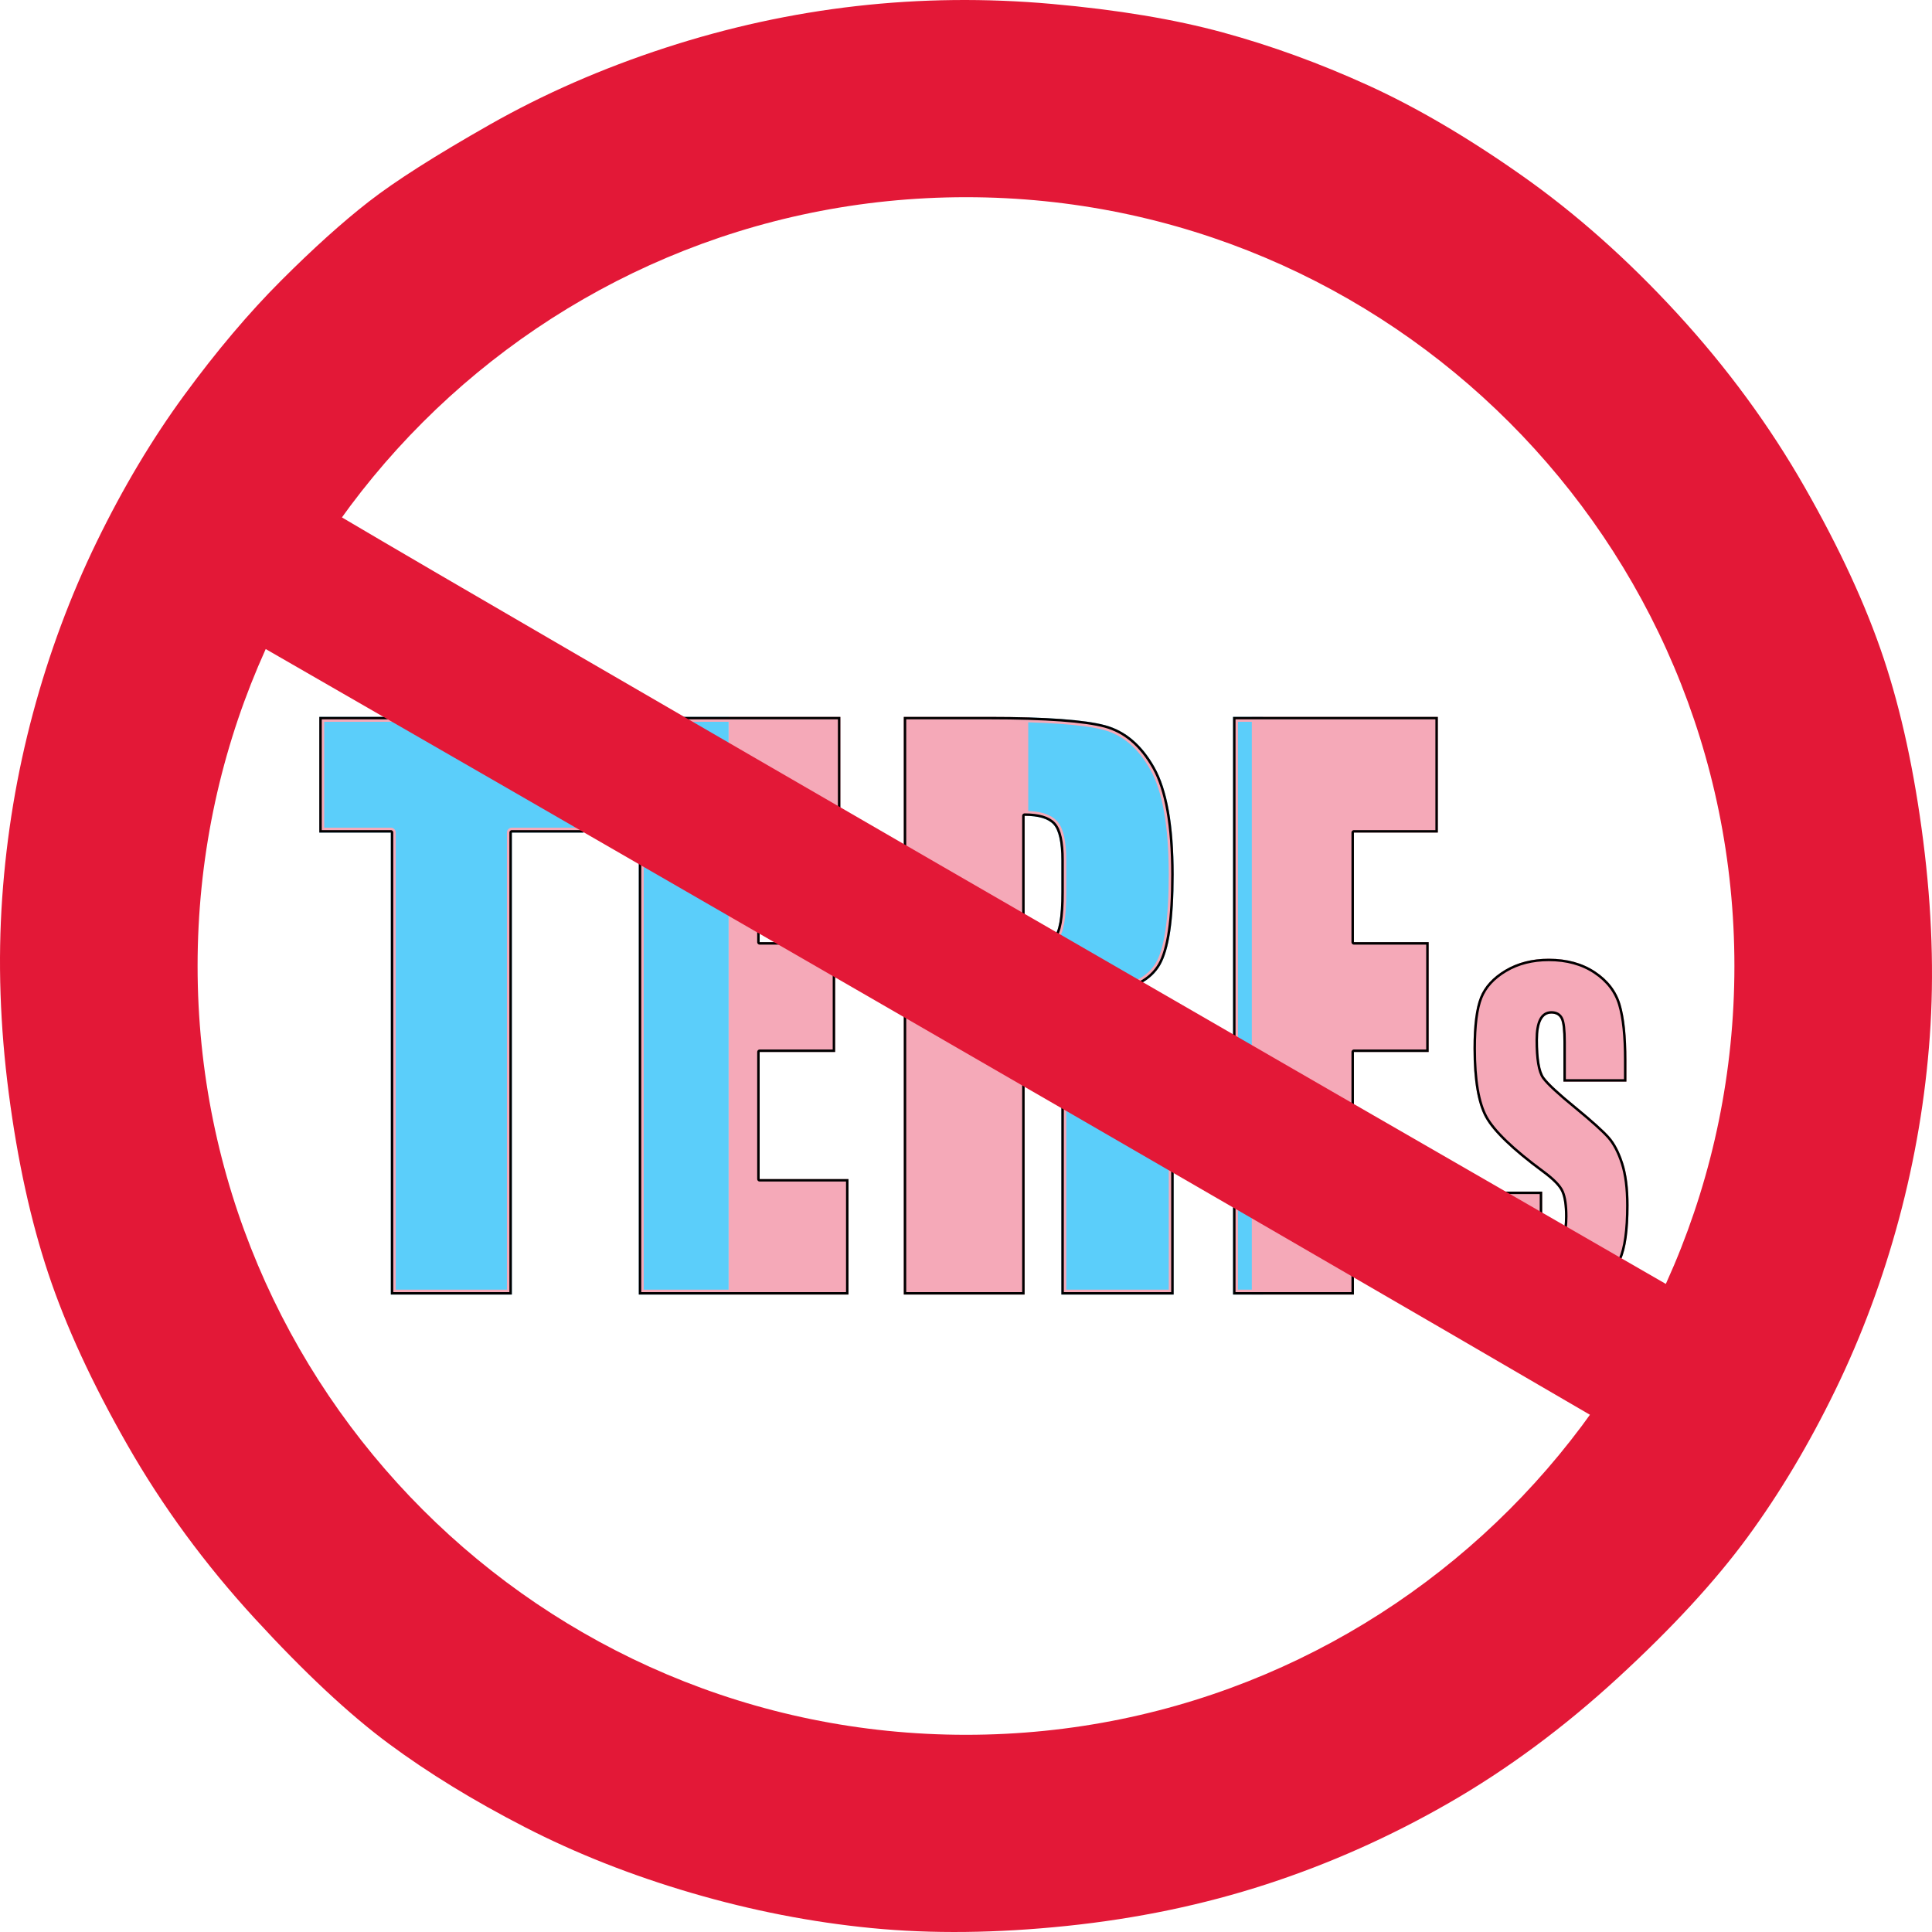
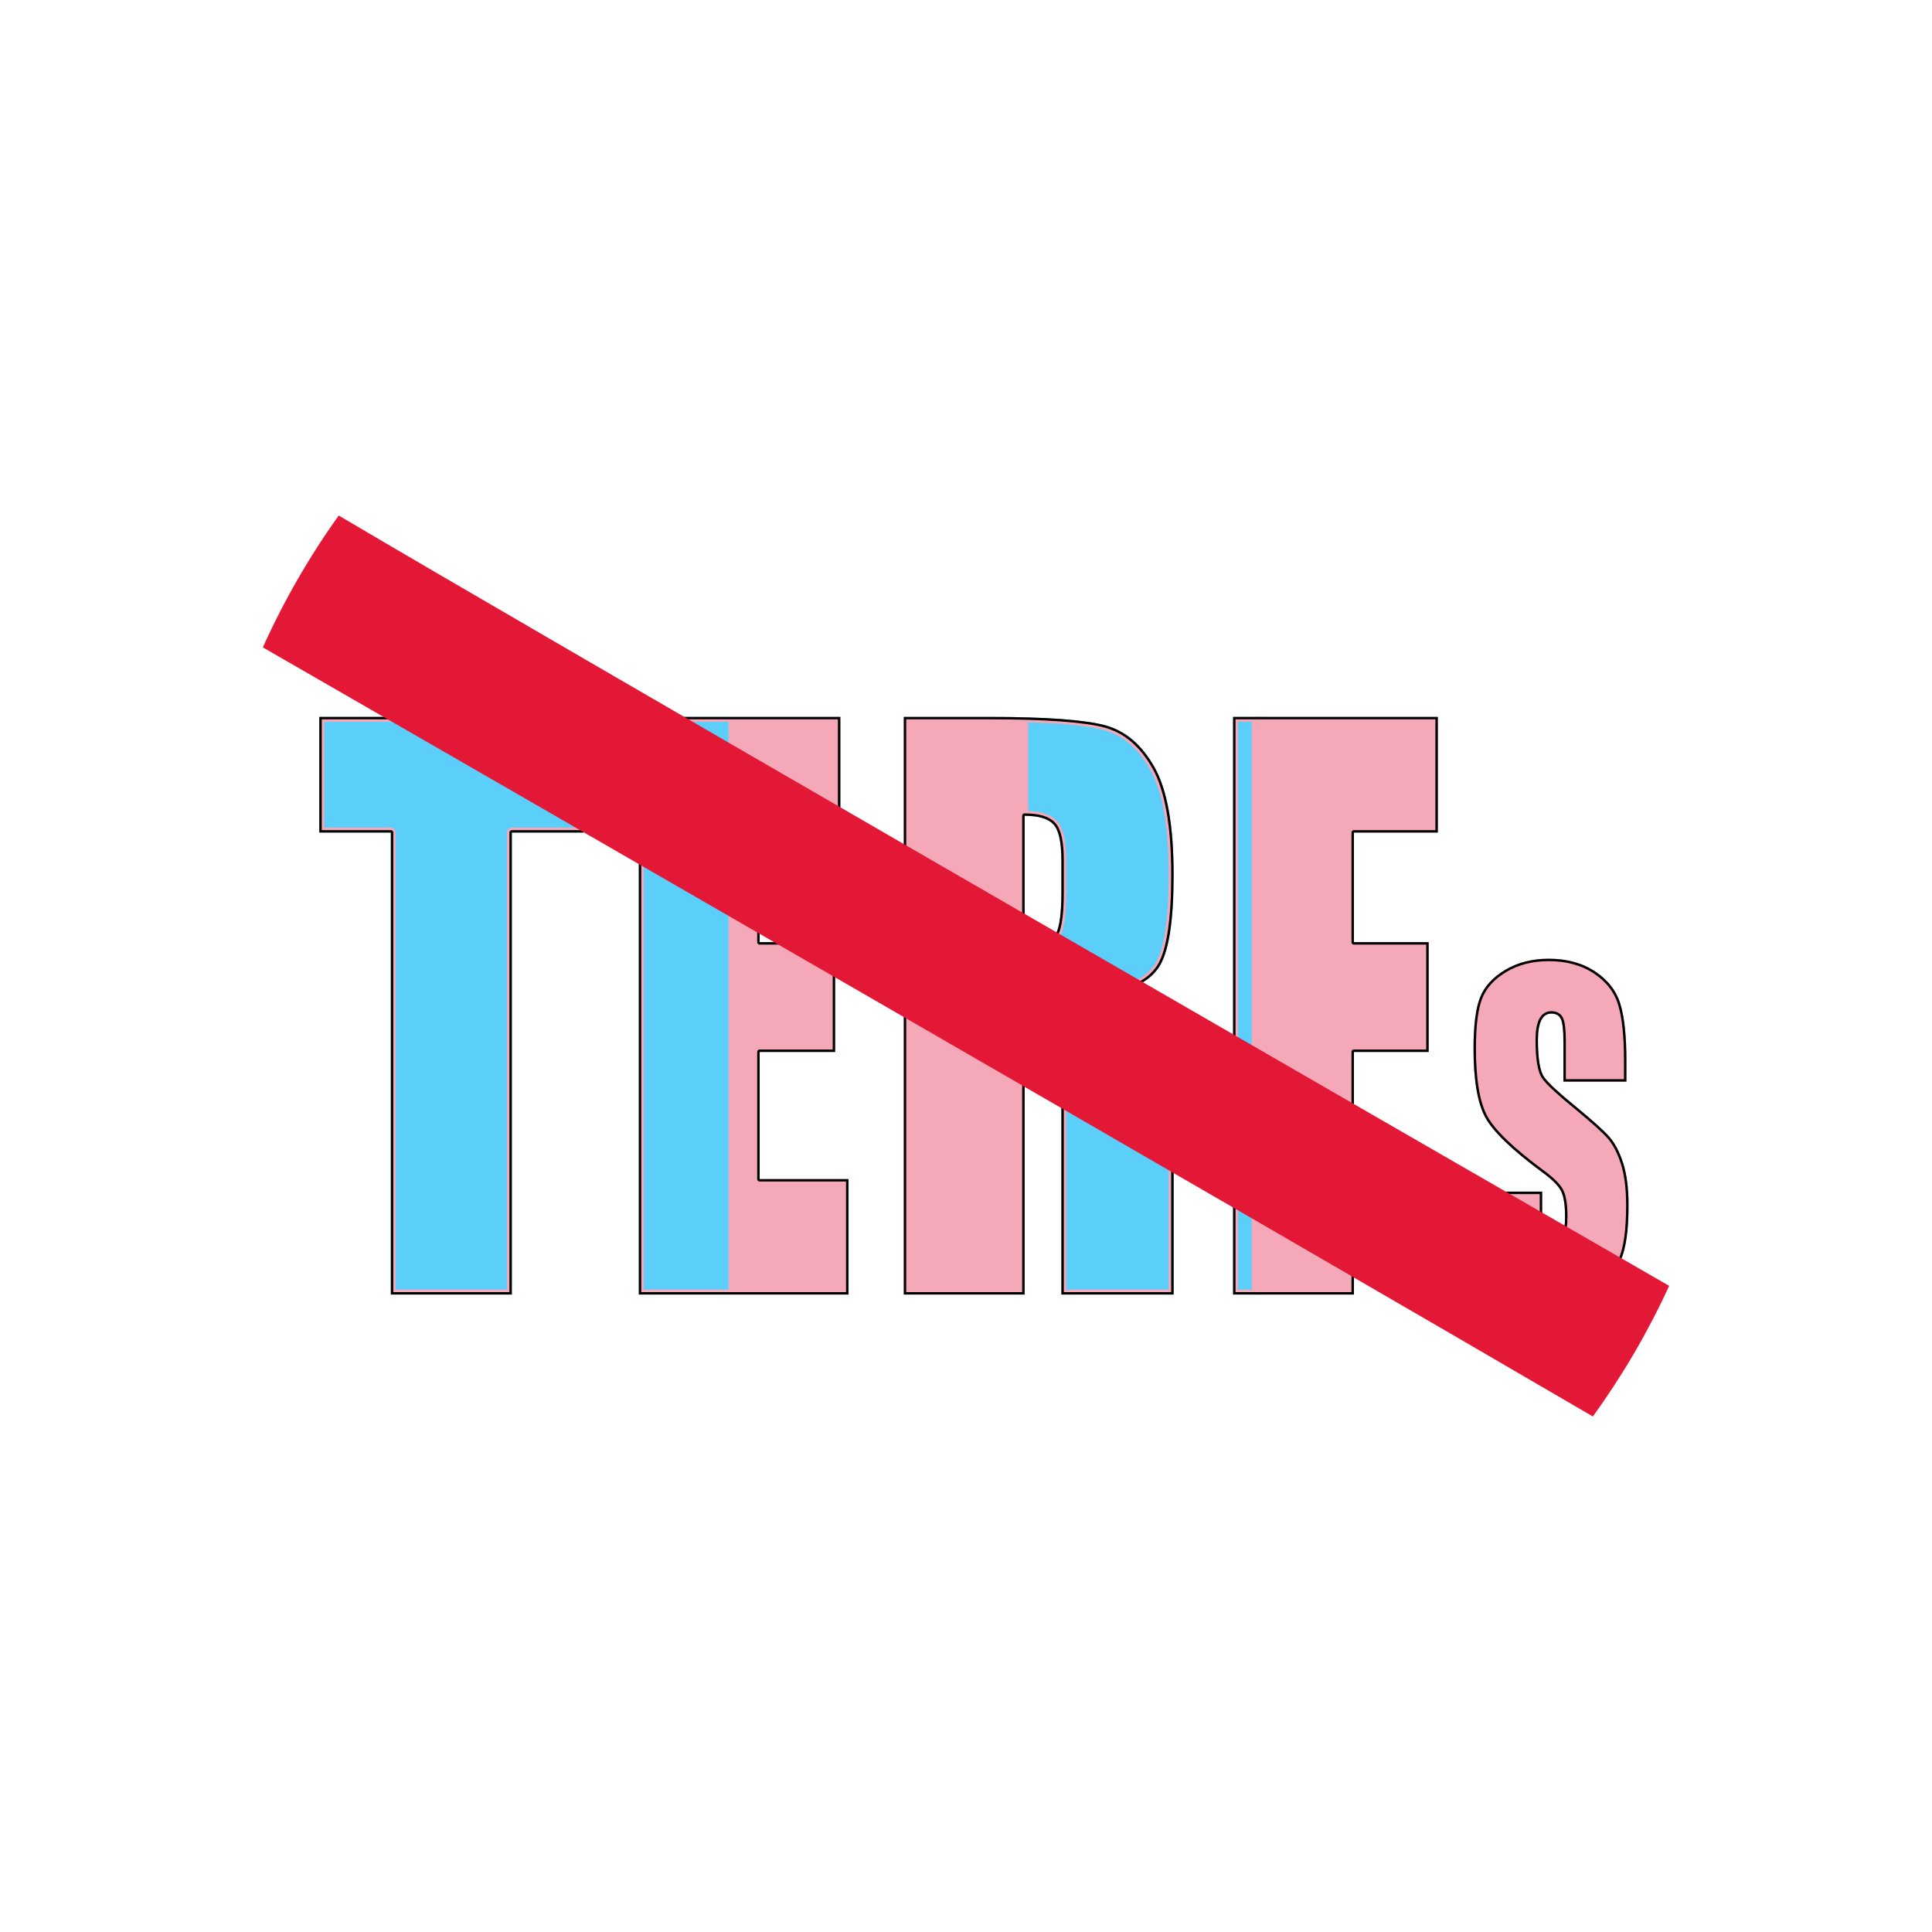
<svg xmlns="http://www.w3.org/2000/svg" xmlns:xlink="http://www.w3.org/1999/xlink" height="100%" stroke-miterlimit="10" style="fill-rule:nonzero;clip-rule:evenodd;stroke-linecap:round;stroke-linejoin:round;" version="1.1" viewBox="0 0 450 450" width="100%" xml:space="preserve">
  <defs>
    <path d="M210.506 166.975L210.506 301.529L238.653 301.529L238.653 240.856C242.533 240.856 244.945 241.709 245.859 243.426C246.774 245.144 247.215 249.609 247.215 256.811L247.215 301.529L273.364 301.529L273.364 266.029C273.364 255.171 273.119 248.54 272.651 246.13C272.182 243.72 271.001 241.077 269.083 238.197C267.166 235.316 263.42 233.044 257.846 231.327C264 230.607 268.129 228.413 270.225 224.812C272.321 221.211 273.364 214.186 273.364 203.716C273.364 192.248 271.87 183.911 268.905 178.676C265.94 173.44 262.122 170.199 257.418 168.925C252.713 167.651 243.701 166.975 230.412 166.975L210.506 166.975ZM238.653 190.021C241.908 190.021 244.134 190.686 245.36 192.016C246.586 193.345 247.215 196.126 247.215 200.392L247.215 207.793C247.215 213.721 246.595 217.217 245.324 218.297C244.053 219.377 241.819 219.937 238.653 219.937L238.653 190.021ZM362.167 301.975C365.92 301.975 369.124 301.22 371.777 299.712C374.429 298.204 376.354 296.118 377.543 293.444C378.731 290.77 379.325 286.542 379.325 280.759C379.325 276.748 378.902 273.465 378.063 270.884C377.225 268.304 376.176 266.276 374.9 264.815C373.624 263.354 371.021 261.01 367.092 257.776C363.163 254.574 360.685 252.279 359.684 250.911C358.708 249.543 358.222 246.652 358.222 242.206C358.222 240.185 358.49 238.655 359.003 237.629C359.516 236.603 360.295 236.087 361.346 236.087C362.397 236.087 363.115 236.497 363.528 237.306C363.941 238.114 364.149 239.924 364.149 242.753L364.149 251.931L378.824 251.931L378.824 247.006C378.824 241.347 378.369 236.976 377.443 233.898C376.517 230.82 374.567 228.277 371.576 226.287C368.586 224.297 364.974 223.302 360.745 223.302C356.891 223.302 353.497 224.163 350.594 225.889C347.691 227.615 345.742 229.757 344.728 232.306C343.715 234.856 343.207 238.817 343.207 244.195C343.207 251.595 344.123 256.961 345.949 260.288C347.776 263.615 352.211 267.881 359.243 273.073C361.696 274.876 363.183 276.4 363.708 277.674C364.259 278.949 364.529 280.852 364.529 283.37C364.529 285.329 364.296 286.784 363.808 287.748C363.32 288.712 362.597 289.215 361.646 289.215C360.77 289.215 360.139 288.836 359.764 288.121C359.389 287.406 359.203 285.758 359.203 283.146L359.203 277.55L344.528 277.55L344.528 280.535C344.528 286.535 344.991 290.792 345.929 293.295C346.868 295.797 348.785 297.865 351.675 299.513C354.566 301.161 358.062 301.975 362.167 301.975ZM287.206 166.975L287.206 301.529L315.353 301.529L315.353 245.022L332.762 245.022L332.762 219.449L315.353 219.449L315.353 193.921L334.902 193.921L334.902 166.975L287.206 166.975ZM148.79 166.975L148.79 301.529L197.628 301.529L197.628 274.627L176.937 274.627L176.937 245.022L194.524 245.022L194.524 219.449L176.937 219.449L176.937 193.921L195.737 193.921L195.737 166.975L148.79 166.975ZM74.373 166.975L74.373 193.921L91.033 193.921L91.033 301.529L119.216 301.529L119.216 193.921L135.911 193.921L135.911 166.975L74.373 166.975Z" id="Fill" />
    <filter color-interpolation-filters="sRGB" filterUnits="userSpaceOnUse" height="137.283" id="Filter" width="309.518" x="73.232" y="165.834">
      <feDropShadow dx="2.283" dy="0" flood-color="#5bcefa" flood-opacity="1" in="SourceGraphic" result="Shadow" stdDeviation="0" />
    </filter>
  </defs>
  <g id="Layer-1">
    <path d="M49.023 225C49.023 126.154 129.154 46.023 228 46.023C326.846 46.023 406.977 126.154 406.977 225C406.977 323.846 326.846 403.977 228 403.977C129.154 403.977 49.023 323.846 49.023 225Z" fill="#ffffff" fill-rule="nonzero" opacity="0" stroke="none" />
    <use fill="#ffffff" fill-rule="nonzero" opacity="1" stroke="#ffffff" stroke-linecap="butt" stroke-linejoin="round" stroke-width="6" xlink:href="#Fill" />
    <clipPath clip-rule="nonzero" id="ClipPath">
      <use xlink:href="#Fill" />
    </clipPath>
    <g clip-path="url(#ClipPath)">
      <path d="M70.79 156L169.723 156L169.723 316L70.79 316L70.79 156Z" fill="#5bcefa" fill-rule="nonzero" opacity="1" stroke="none" />
      <path d="M169.723 156.135L239.729 156L240.017 316L169.723 316L169.723 156.135Z" fill="#f5a9b8" fill-rule="nonzero" opacity="1" stroke="none" />
      <path d="M239.497 156L294.17 156L294.17 316L239.497 316L239.497 156Z" fill="#5bcefa" fill-rule="nonzero" opacity="1" stroke="none" />
      <path d="M291.567 156L383.21 156L383.21 301.518L383.21 316L291.567 316L291.567 156Z" fill="#f5a9b8" fill-rule="nonzero" opacity="1" stroke="none" />
      <path d="M210.506 166.975L210.506 301.529L238.653 301.529L238.653 240.856C242.533 240.856 244.945 241.709 245.859 243.426C246.774 245.144 247.215 249.609 247.215 256.811L247.215 301.529L273.364 301.529L273.364 266.029C273.364 255.171 273.119 248.54 272.651 246.13C272.182 243.72 271.001 241.077 269.083 238.197C267.166 235.316 263.42 233.044 257.846 231.327C264 230.607 268.129 228.413 270.225 224.812C272.321 221.211 273.364 214.186 273.364 203.716C273.364 192.248 271.87 183.911 268.905 178.676C265.94 173.44 262.122 170.199 257.418 168.925C252.713 167.651 243.701 166.975 230.412 166.975L210.506 166.975ZM238.653 190.021C241.908 190.021 244.134 190.686 245.36 192.016C246.586 193.345 247.215 196.126 247.215 200.392L247.215 207.793C247.215 213.721 246.595 217.217 245.324 218.297C244.053 219.377 241.819 219.937 238.653 219.937L238.653 190.021ZM362.167 301.975C365.92 301.975 369.124 301.22 371.777 299.712C374.429 298.204 376.354 296.118 377.543 293.444C378.731 290.77 379.325 286.542 379.325 280.759C379.325 276.748 378.902 273.465 378.063 270.884C377.225 268.304 376.176 266.276 374.9 264.815C373.624 263.354 371.021 261.01 367.092 257.776C363.163 254.574 360.685 252.279 359.684 250.911C358.708 249.543 358.222 246.652 358.222 242.206C358.222 240.185 358.49 238.655 359.003 237.629C359.516 236.603 360.295 236.087 361.346 236.087C362.397 236.087 363.115 236.497 363.528 237.306C363.941 238.114 364.149 239.924 364.149 242.753L364.149 251.931L378.824 251.931L378.824 247.006C378.824 241.347 378.369 236.976 377.443 233.898C376.517 230.82 374.567 228.277 371.576 226.287C368.586 224.297 364.974 223.302 360.745 223.302C356.891 223.302 353.497 224.163 350.594 225.889C347.691 227.615 345.742 229.757 344.728 232.306C343.715 234.856 343.207 238.817 343.207 244.195C343.207 251.595 344.123 256.961 345.949 260.288C347.776 263.615 352.211 267.881 359.243 273.073C361.696 274.876 363.183 276.4 363.708 277.674C364.259 278.949 364.529 280.852 364.529 283.37C364.529 285.329 364.296 286.784 363.808 287.748C363.32 288.712 362.597 289.215 361.646 289.215C360.77 289.215 360.139 288.836 359.764 288.121C359.389 287.406 359.203 285.758 359.203 283.146L359.203 277.55L344.528 277.55L344.528 280.535C344.528 286.535 344.991 290.792 345.929 293.295C346.868 295.797 348.785 297.865 351.675 299.513C354.566 301.161 358.062 301.975 362.167 301.975ZM287.206 166.975L287.206 301.529L315.353 301.529L315.353 245.022L332.762 245.022L332.762 219.449L315.353 219.449L315.353 193.921L334.902 193.921L334.902 166.975L287.206 166.975ZM148.79 166.975L148.79 301.529L197.628 301.529L197.628 274.627L176.937 274.627L176.937 245.022L194.524 245.022L194.524 219.449L176.937 219.449L176.937 193.921L195.737 193.921L195.737 166.975L148.79 166.975ZM74.373 166.975L74.373 193.921L91.033 193.921L91.033 301.529L119.216 301.529L119.216 193.921L135.911 193.921L135.911 166.975L74.373 166.975Z" fill="none" filter="url(#Filter)" stroke="#f5a9b8" stroke-linecap="butt" stroke-linejoin="round" stroke-width="2.283" />
      <path d="M210.506 166.975L210.506 301.529L238.653 301.529L238.653 240.856C242.533 240.856 244.945 241.709 245.859 243.426C246.774 245.144 247.215 249.609 247.215 256.811L247.215 301.529L273.364 301.529L273.364 266.029C273.364 255.171 273.119 248.54 272.651 246.13C272.182 243.72 271.001 241.077 269.083 238.197C267.166 235.316 263.42 233.044 257.846 231.327C264 230.607 268.129 228.413 270.225 224.812C272.321 221.211 273.364 214.186 273.364 203.716C273.364 192.248 271.87 183.911 268.905 178.676C265.94 173.44 262.122 170.199 257.418 168.925C252.713 167.651 243.701 166.975 230.412 166.975L210.506 166.975ZM238.653 190.021C241.908 190.021 244.134 190.686 245.36 192.016C246.586 193.345 247.215 196.126 247.215 200.392L247.215 207.793C247.215 213.721 246.595 217.217 245.324 218.297C244.053 219.377 241.819 219.937 238.653 219.937L238.653 190.021ZM362.167 301.975C365.92 301.975 369.124 301.22 371.777 299.712C374.429 298.204 376.354 296.118 377.543 293.444C378.731 290.77 379.325 286.542 379.325 280.759C379.325 276.748 378.902 273.465 378.063 270.884C377.225 268.304 376.176 266.276 374.9 264.815C373.624 263.354 371.021 261.01 367.092 257.776C363.163 254.574 360.685 252.279 359.684 250.911C358.708 249.543 358.222 246.652 358.222 242.206C358.222 240.185 358.49 238.655 359.003 237.629C359.516 236.603 360.295 236.087 361.346 236.087C362.397 236.087 363.115 236.497 363.528 237.306C363.941 238.114 364.149 239.924 364.149 242.753L364.149 251.931L378.824 251.931L378.824 247.006C378.824 241.347 378.369 236.976 377.443 233.898C376.517 230.82 374.567 228.277 371.576 226.287C368.586 224.297 364.974 223.302 360.745 223.302C356.891 223.302 353.497 224.163 350.594 225.889C347.691 227.615 345.742 229.757 344.728 232.306C343.715 234.856 343.207 238.817 343.207 244.195C343.207 251.595 344.123 256.961 345.949 260.288C347.776 263.615 352.211 267.881 359.243 273.073C361.696 274.876 363.183 276.4 363.708 277.674C364.259 278.949 364.529 280.852 364.529 283.37C364.529 285.329 364.296 286.784 363.808 287.748C363.32 288.712 362.597 289.215 361.646 289.215C360.77 289.215 360.139 288.836 359.764 288.121C359.389 287.406 359.203 285.758 359.203 283.146L359.203 277.55L344.528 277.55L344.528 280.535C344.528 286.535 344.991 290.792 345.929 293.295C346.868 295.797 348.785 297.865 351.675 299.513C354.566 301.161 358.062 301.975 362.167 301.975ZM287.206 166.975L287.206 301.529L315.353 301.529L315.353 245.022L332.762 245.022L332.762 219.449L315.353 219.449L315.353 193.921L334.902 193.921L334.902 166.975L287.206 166.975ZM148.79 166.975L148.79 301.529L197.628 301.529L197.628 274.627L176.937 274.627L176.937 245.022L194.524 245.022L194.524 219.449L176.937 219.449L176.937 193.921L195.737 193.921L195.737 166.975L148.79 166.975ZM74.373 166.975L74.373 193.921L91.033 193.921L91.033 301.529L119.216 301.529L119.216 193.921L135.911 193.921L135.911 166.975L74.373 166.975Z" fill="none" opacity="1" stroke="#000000" stroke-linecap="butt" stroke-linejoin="round" stroke-width="1.142" />
    </g>
  </g>
  <clipPath id="ArtboardFrame">
    <rect height="450" width="450" x="0" y="0" />
  </clipPath>
  <g clip-path="url(#ArtboardFrame)" id="Layer-4">
-     <path d="M222.06 0.014C214.474 0.099 206.932 0.568 199.432 1.421C184.432 3.127 169.602 6.367 154.943 11.142C140.284 15.917 126.648 21.886 114.034 29.049C101.42 36.212 92.046 42.18 85.909 46.956C79.773 51.731 72.954 57.87 65.454 65.374C57.955 72.878 50.455 81.746 42.955 91.978C35.455 102.211 28.636 113.637 22.5 126.257C16.364 138.877 11.421 152.179 7.67 166.163C3.92 180.148 1.534 194.473 0.511 209.14C-0.511 223.806-3.38663e-08 238.984 2.045 254.674C4.091 270.364 7.159 284.348 11.25 296.627C15.341 308.906 21.477 322.208 29.659 336.534C37.841 350.859 47.727 364.332 59.318 376.952C70.909 389.572 81.307 399.293 90.511 406.114C99.716 412.936 110.284 419.416 122.216 425.556C134.148 431.695 147.102 436.812 161.08 440.904C175.057 444.997 189.034 447.726 203.011 449.09C216.989 450.455 232.159 450.284 248.523 448.579C264.886 446.873 280.398 443.633 295.057 438.858C309.716 434.083 323.864 427.773 337.5 419.928C351.136 412.083 364.261 402.362 376.875 390.766C389.489 379.169 399.545 368.254 407.045 358.022C414.545 347.789 421.364 336.363 427.5 323.743C433.636 311.123 438.58 297.821 442.33 283.837C446.08 269.852 448.466 255.697 449.489 241.372C450.511 227.046 450 211.868 447.955 195.838C445.909 179.807 442.841 165.652 438.75 153.373C434.659 141.094 428.523 127.792 420.341 113.466C412.159 99.141 402.273 85.668 390.682 73.048C379.091 60.428 366.989 49.684 354.375 40.816C341.761 31.948 329.83 24.956 318.58 19.84C307.33 14.723 296.08 10.63 284.83 7.561C273.58 4.491 260.284 2.274 244.943 0.91C237.273 0.227 229.645-0.071 222.06 0.014ZM225 45.932C323.846 45.932 403.977 126.104 403.977 225C403.977 323.896 323.846 404.068 225 404.068C126.154 404.068 46.023 323.896 46.023 225C46.023 126.104 126.154 45.932 225 45.932Z" fill="#e31837" fill-rule="nonzero" opacity="1" stroke="none" />
    <path d="M78.894 120.075C72.034 129.66 66.117 139.928 61.22 150.788C108.026 177.701 291.178 283.299 371.01 329.925C377.884 320.428 383.842 310.265 388.78 299.499C302.079 249.555 126.081 147.972 78.894 120.075Z" fill="#e31837" fill-rule="nonzero" opacity="1" stroke="none" />
  </g>
</svg>